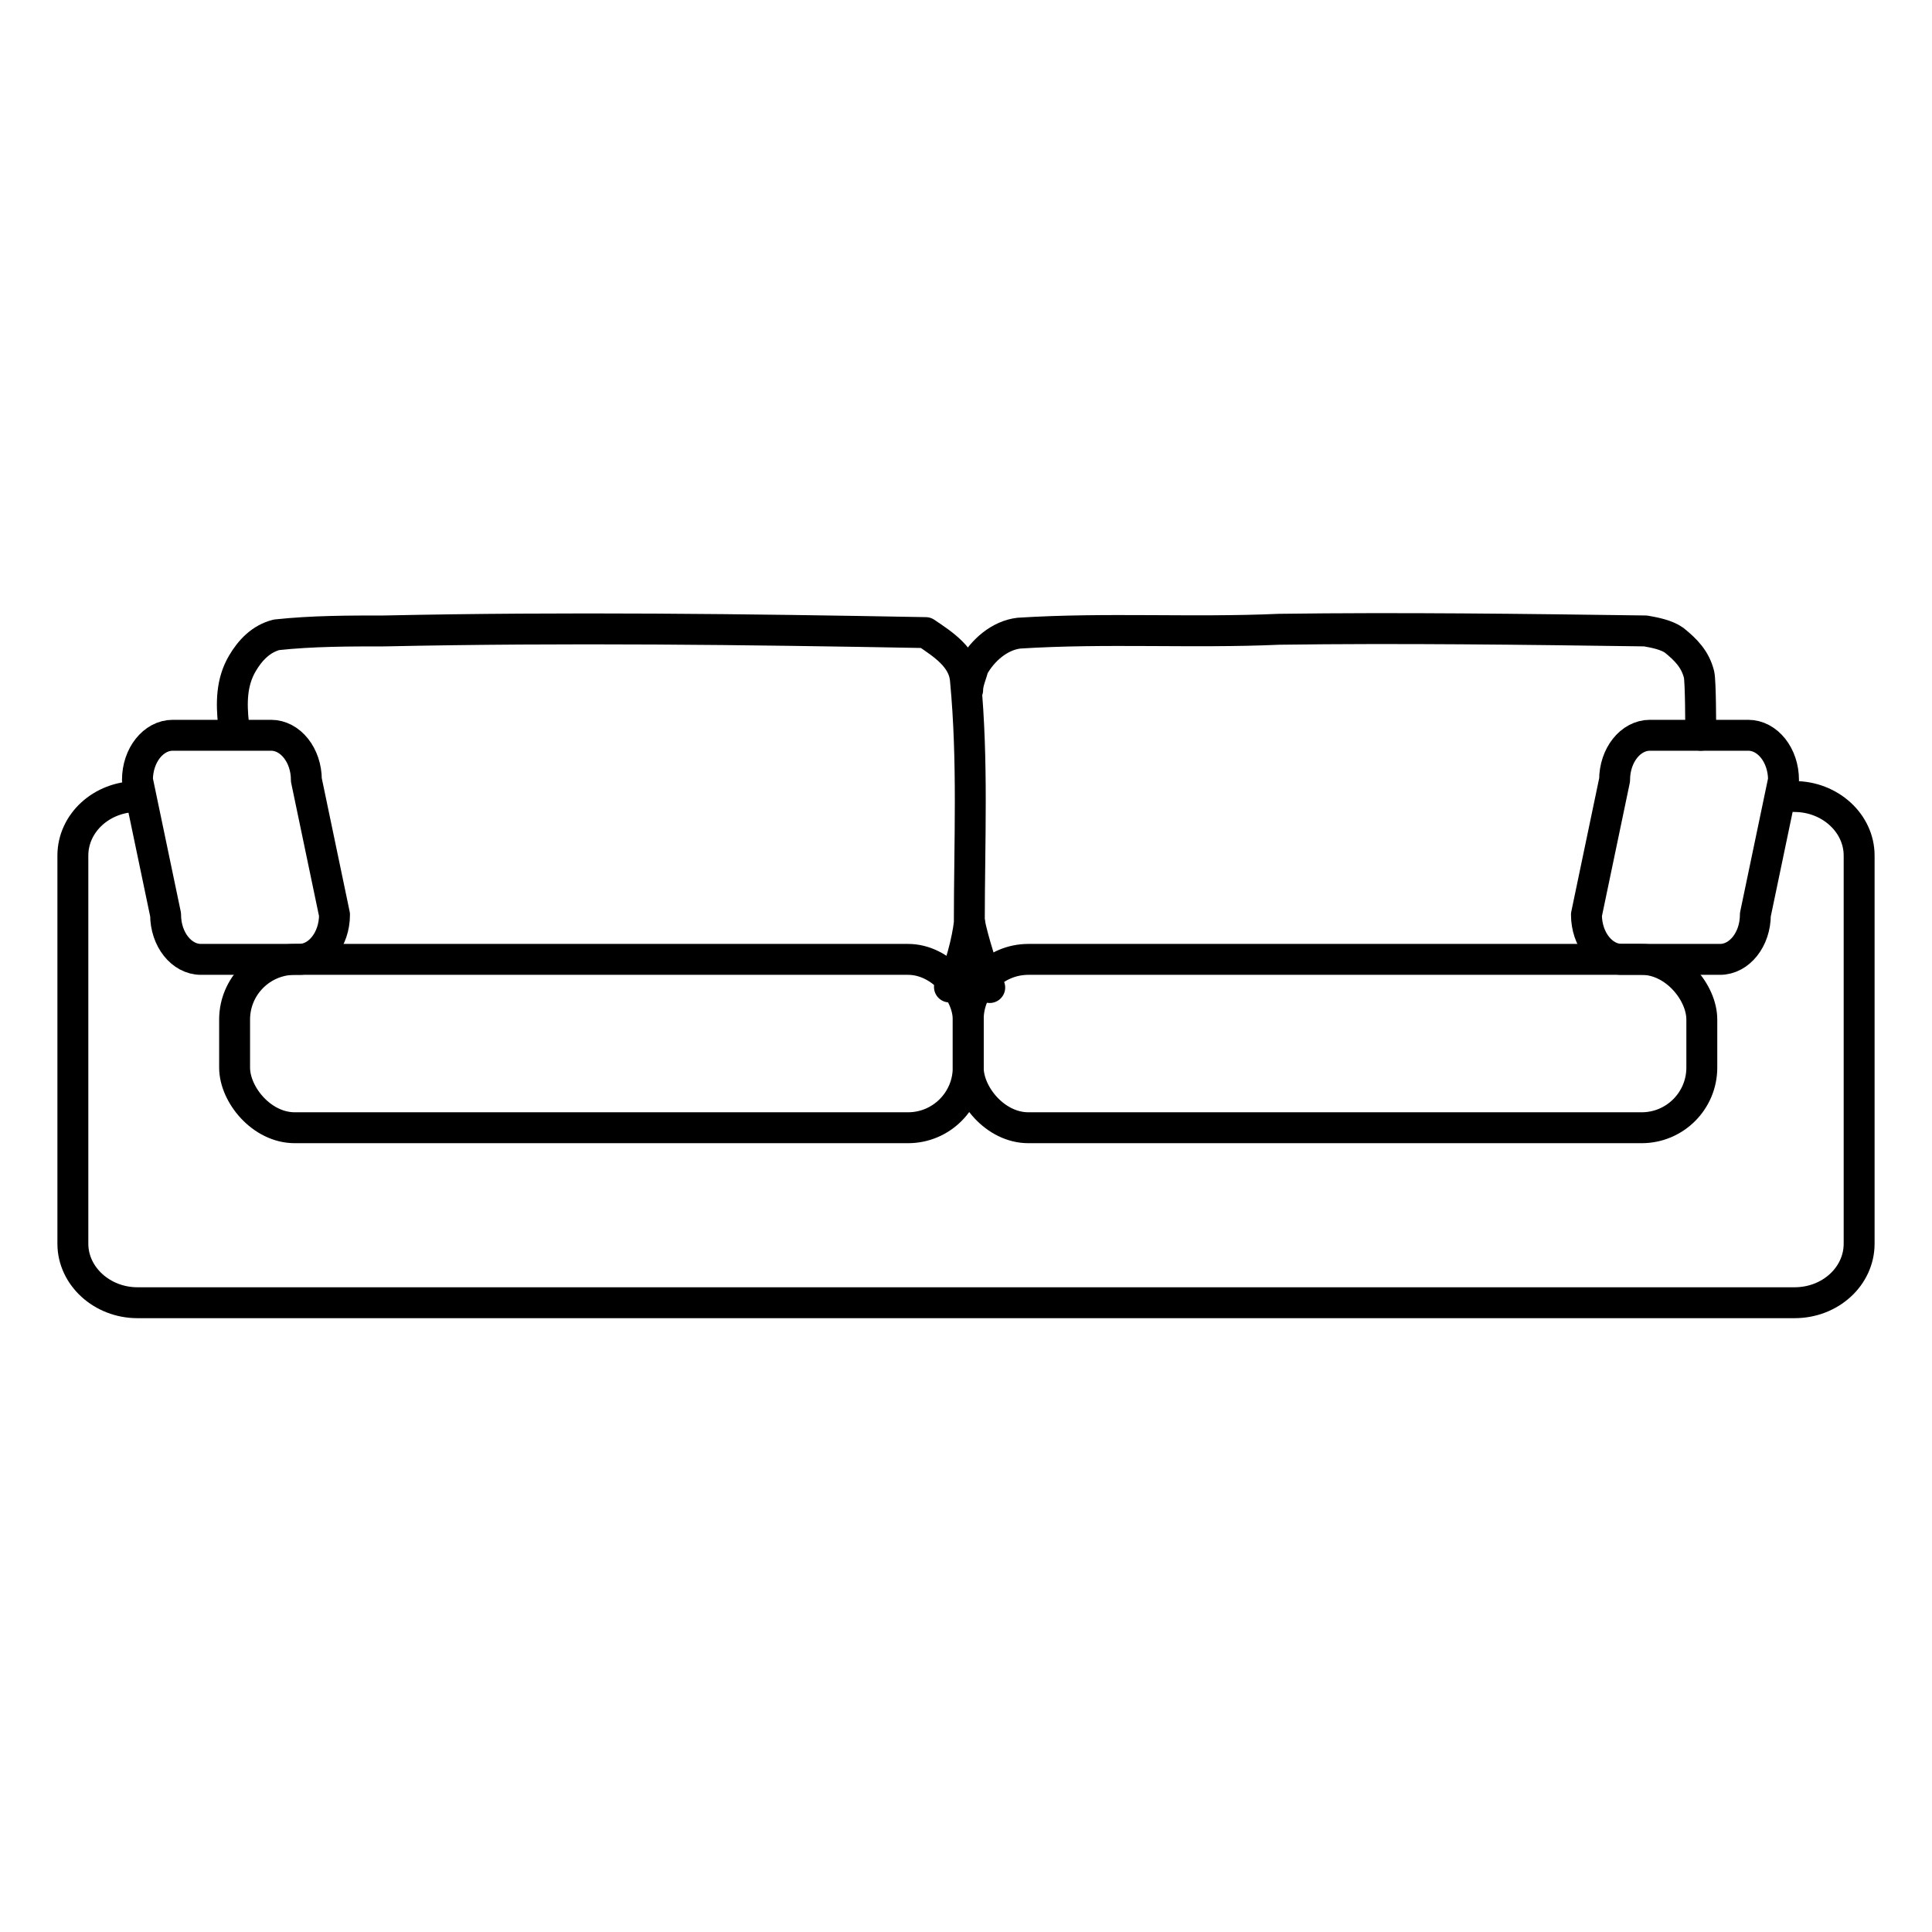
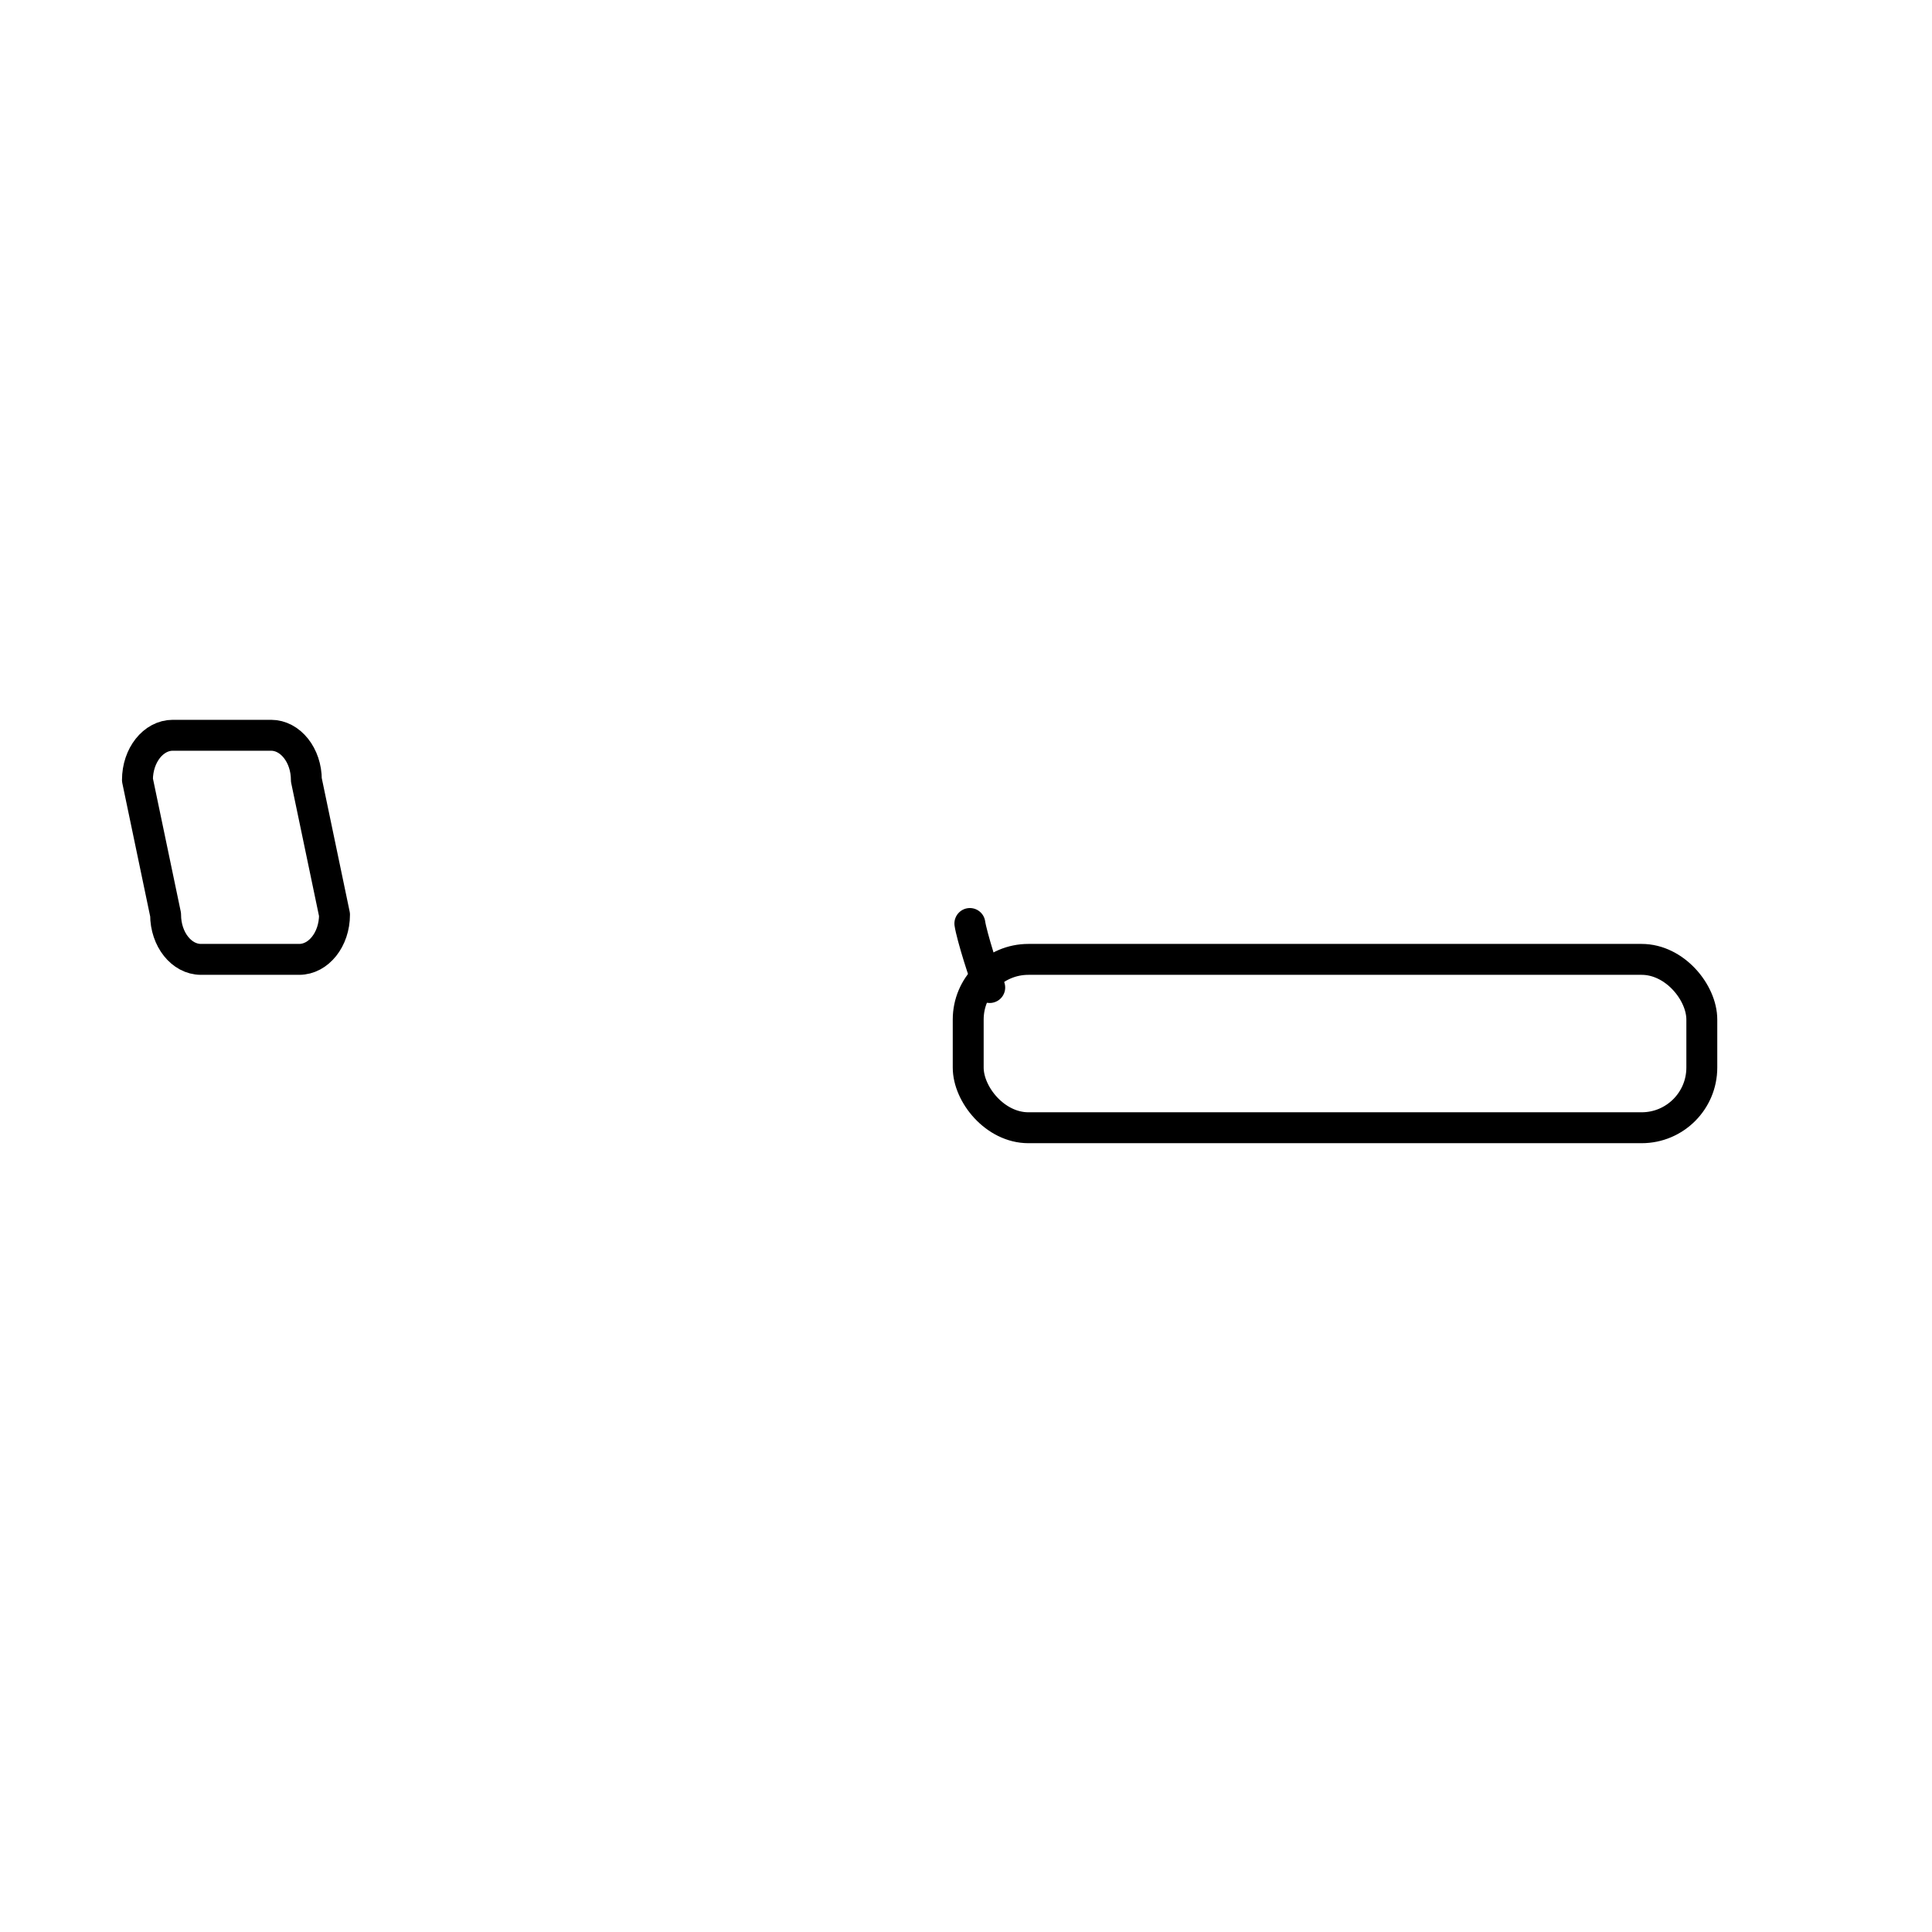
<svg xmlns="http://www.w3.org/2000/svg" id="Layer_1" data-name="Layer 1" viewBox="0 0 35 35">
  <defs>
    <style>
      .cls-1 {
        fill: none;
        stroke: #000;
        stroke-linecap: round;
        stroke-linejoin: round;
        stroke-width: .56px;
      }
    </style>
  </defs>
-   <path class="cls-1" d="M4.23,13.11c-.04-.37-.04-.75.16-1.09.14-.24.34-.45.62-.52.65-.07,1.31-.07,1.96-.07,3.27-.07,6.53-.03,9.8.03.31.21.69.45.72.86.14,1.48.07,2.92.07,4.4-.03.28-.17.9-.36,1.16" />
-   <path class="cls-1" d="M32.51,14.43c.64,0,1.17.48,1.17,1.07v7.03c0,.59-.52,1.07-1.17,1.07H2.49c-.64,0-1.17-.48-1.17-1.07v-7.03c0-.59.52-1.07,1.17-1.07" />
  <path class="cls-1" d="M5.42,17.38h-1.78c-.35,0-.64-.36-.64-.81l-.51-2.44c0-.45.29-.81.64-.81h1.78c.35,0,.64.36.64.81l.51,2.44c0,.45-.29.81-.64.81Z" />
-   <path class="cls-1" d="M29.38,17.38h1.78c.35,0,.64-.36.64-.81l.51-2.44c0-.45-.29-.81-.64-.81h-1.78c-.35,0-.64.36-.64.81l-.51,2.44c0,.45.29.81.64.81Z" />
-   <path class="cls-1" d="M17.53,12.5c0-.14.07-.28.1-.41.17-.31.48-.58.83-.62,1.58-.1,3.13,0,4.71-.07,2.2-.03,4.44,0,6.64.03.17.03.38.07.52.17.21.17.38.34.45.62.03.14.03.96.03,1.1" />
  <path class="cls-1" d="M17.93,17.89c-.09-.17-.33-.95-.36-1.16" />
-   <rect class="cls-1" x="4.25" y="17.38" width="13.29" height="3.05" rx="1.09" ry="1.09" />
  <rect class="cls-1" x="17.54" y="17.38" width="13.29" height="3.05" rx="1.09" ry="1.09" />
</svg>